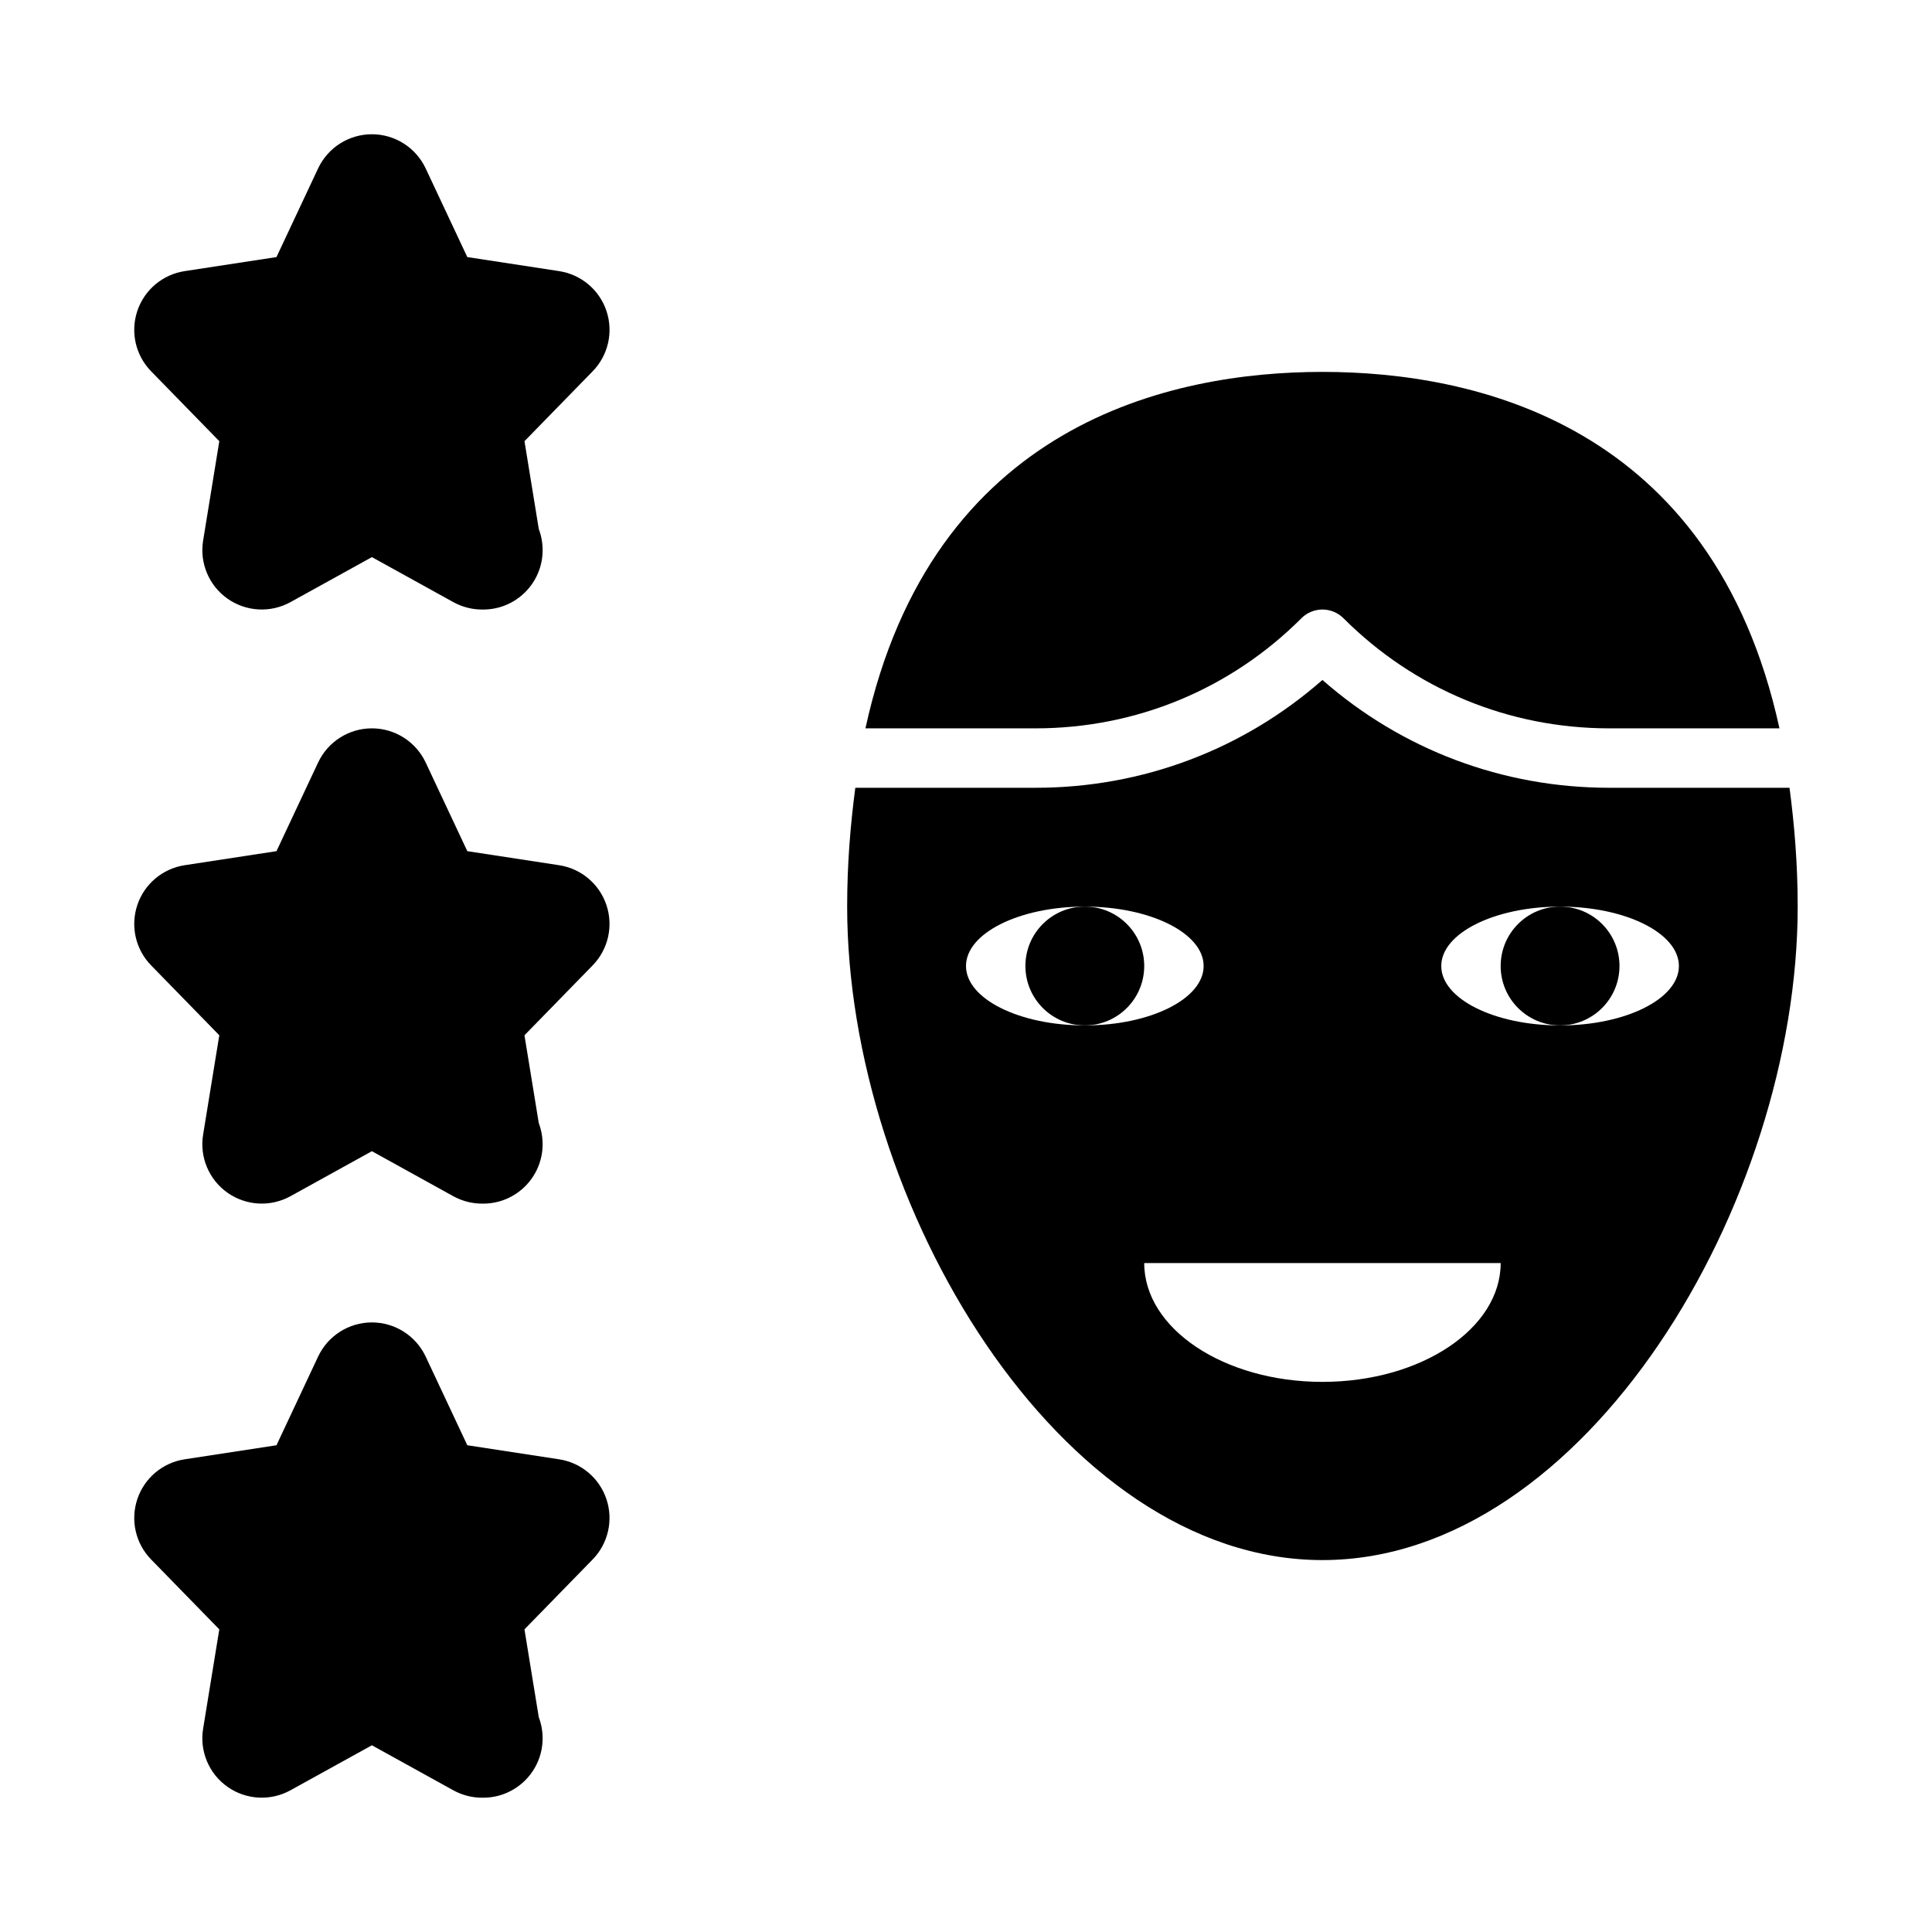
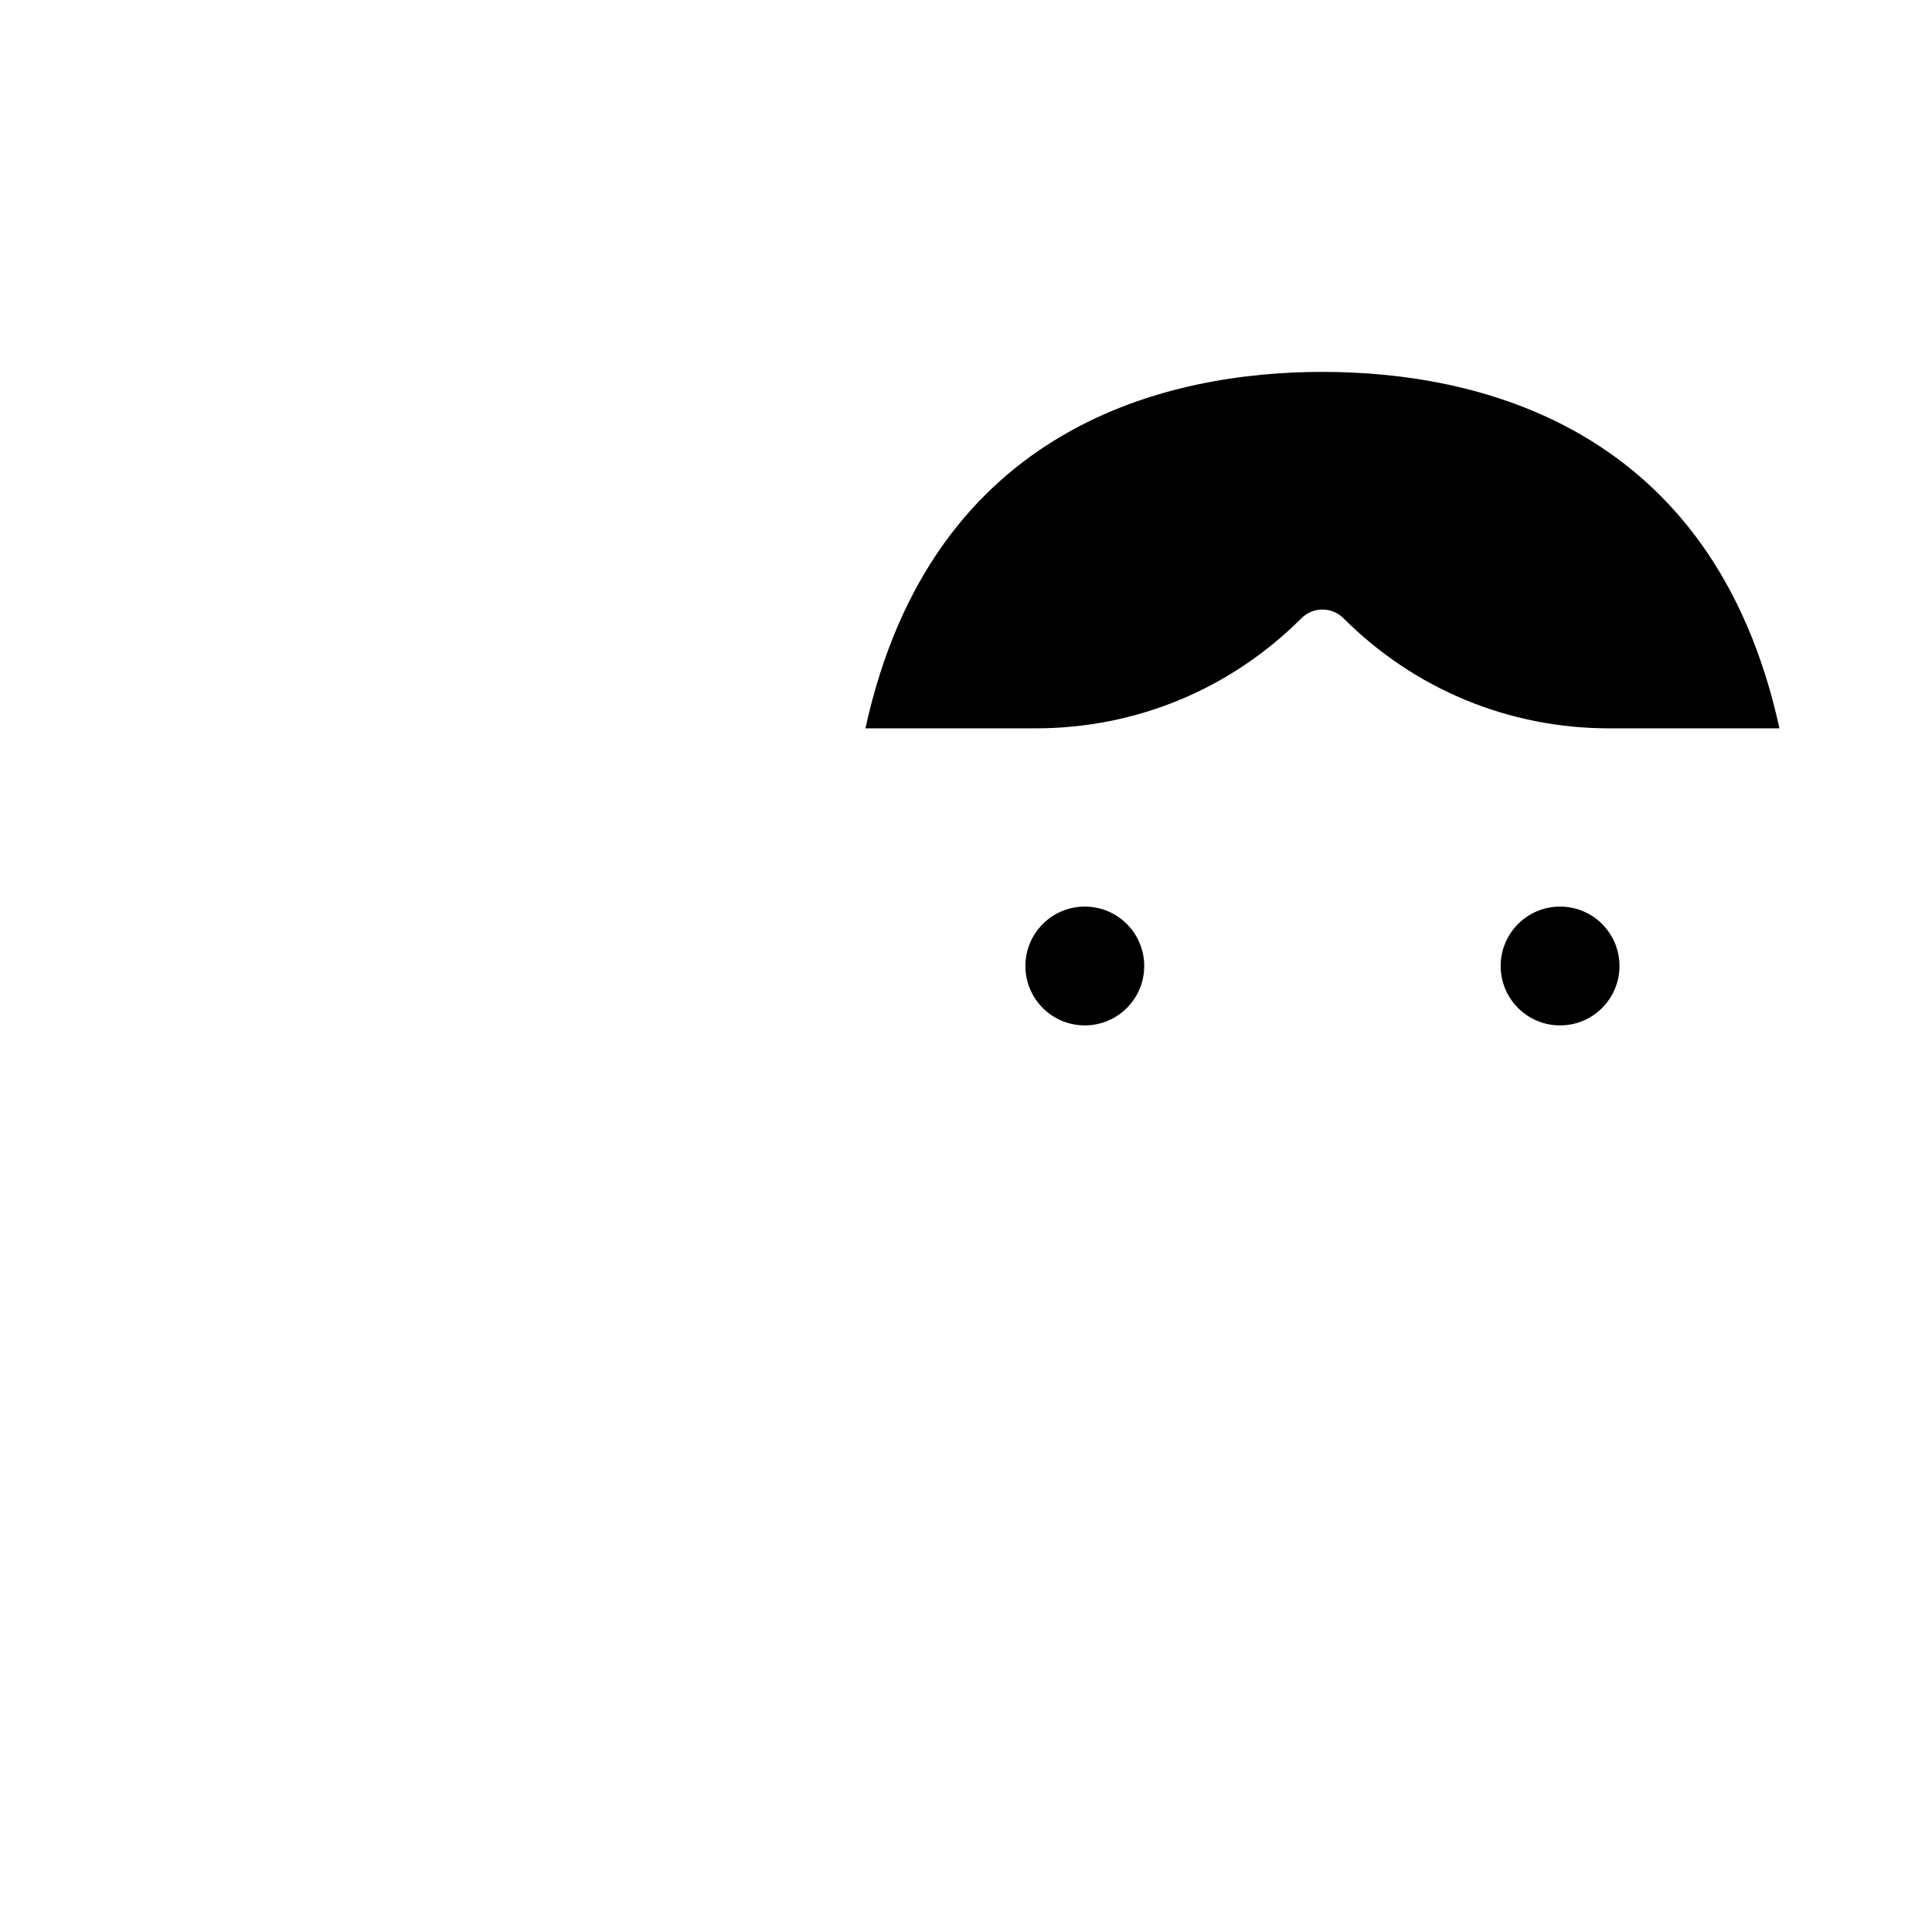
<svg xmlns="http://www.w3.org/2000/svg" fill="#000000" width="800px" height="800px" version="1.1" viewBox="144 144 512 512">
  <g>
-     <path d="m292.17 373.29-24.328-3.723-11.031-23.492c-2.602-5.527-8.152-9.055-14.254-9.055-6.106 0-11.652 3.527-14.254 9.055l-11.031 23.492-24.332 3.723c-5.828 0.891-10.68 4.965-12.547 10.562-1.875 5.598-0.461 11.77 3.66 15.988l18.066 18.52-4.289 26.328c-0.977 5.949 1.539 11.938 6.473 15.406 4.93 3.469 11.402 3.824 16.684 0.91l21.57-11.926 21.57 11.926c2.383 1.312 5.004 1.969 7.617 1.969 0.094-0.008 0.184 0 0.316 0 8.695 0 15.742-7.051 15.742-15.742 0-1.961-0.359-3.844-1.016-5.582l-3.797-23.285 18.066-18.52c4.121-4.219 5.535-10.395 3.66-15.988-1.867-5.602-6.719-9.676-12.547-10.566z" />
-     <path d="m202.12 260.92-4.289 26.332c-0.977 5.949 1.539 11.938 6.473 15.406 4.93 3.465 11.402 3.82 16.684 0.906l21.57-11.922 21.57 11.922c2.383 1.312 5.004 1.969 7.617 1.969 0.094-0.008 0.184-0.016 0.316 0 8.695 0 15.742-7.051 15.742-15.742 0-1.961-0.359-3.844-1.016-5.582l-3.793-23.289 18.066-18.52c4.121-4.219 5.535-10.395 3.66-15.988-1.867-5.598-6.719-9.672-12.547-10.562l-24.332-3.723-11.031-23.492c-2.602-5.527-8.152-9.055-14.254-9.055-6.106 0-11.656 3.527-14.254 9.055l-11.031 23.492-24.332 3.723c-5.828 0.891-10.68 4.965-12.547 10.562-1.875 5.598-0.461 11.77 3.66 15.988z" />
-     <path d="m292.17 530.73-24.328-3.723-11.031-23.492c-2.602-5.527-8.152-9.059-14.254-9.059-6.106 0-11.652 3.527-14.254 9.055l-11.031 23.496-24.332 3.723c-5.828 0.891-10.68 4.965-12.547 10.562-1.875 5.598-0.461 11.77 3.66 15.988l18.066 18.52-4.289 26.328c-0.977 5.949 1.539 11.938 6.473 15.406 4.93 3.469 11.402 3.82 16.684 0.906l21.57-11.922 21.57 11.922c2.383 1.316 5.004 1.969 7.617 1.969 0.094 0 0.184-0.008 0.316 0 8.695 0 15.742-7.051 15.742-15.742 0-1.961-0.359-3.844-1.016-5.582l-3.797-23.285 18.066-18.52c4.121-4.219 5.535-10.395 3.66-15.988-1.867-5.598-6.719-9.672-12.547-10.562z" />
    <path d="m418.44 337.02c26.613 0 51.637-10.363 70.457-29.184 3.074-3.074 8.055-3.074 11.133 0 18.816 18.82 43.84 29.184 70.453 29.184h45.09c-17.633-80.789-80.926-94.465-121.11-94.465s-103.48 13.676-121.11 94.465z" />
    <path d="m447.23 400c0 8.695-7.047 15.742-15.742 15.742-8.695 0-15.746-7.047-15.746-15.742s7.051-15.746 15.746-15.746c8.695 0 15.742 7.051 15.742 15.746" />
-     <path d="m618.25 352.77h-47.77c-28.266 0-54.98-10.094-76.023-28.574-21.039 18.48-47.754 28.574-76.02 28.574h-47.77c-1.277 9.73-2.16 20.012-2.16 31.488 0 78.445 56.18 173.18 125.95 173.18 69.773 0 125.95-94.742 125.95-173.18-0.004-11.477-0.887-21.758-2.164-31.488zm-218.25 47.234c0-8.695 14.098-15.742 31.488-15.742s31.488 7.047 31.488 15.742-14.098 15.742-31.488 15.742-31.488-7.047-31.488-15.742zm94.461 110.21c-26.086 0-47.23-14.098-47.23-31.488h94.465c0 17.391-21.148 31.488-47.234 31.488zm62.977-94.465c-17.391 0-31.488-7.047-31.488-15.742s14.098-15.742 31.488-15.742 31.488 7.047 31.488 15.742-14.094 15.742-31.488 15.742z" />
    <path d="m573.18 400c0 8.695-7.051 15.742-15.746 15.742s-15.742-7.047-15.742-15.742 7.047-15.746 15.742-15.746 15.746 7.051 15.746 15.746" />
  </g>
</svg>